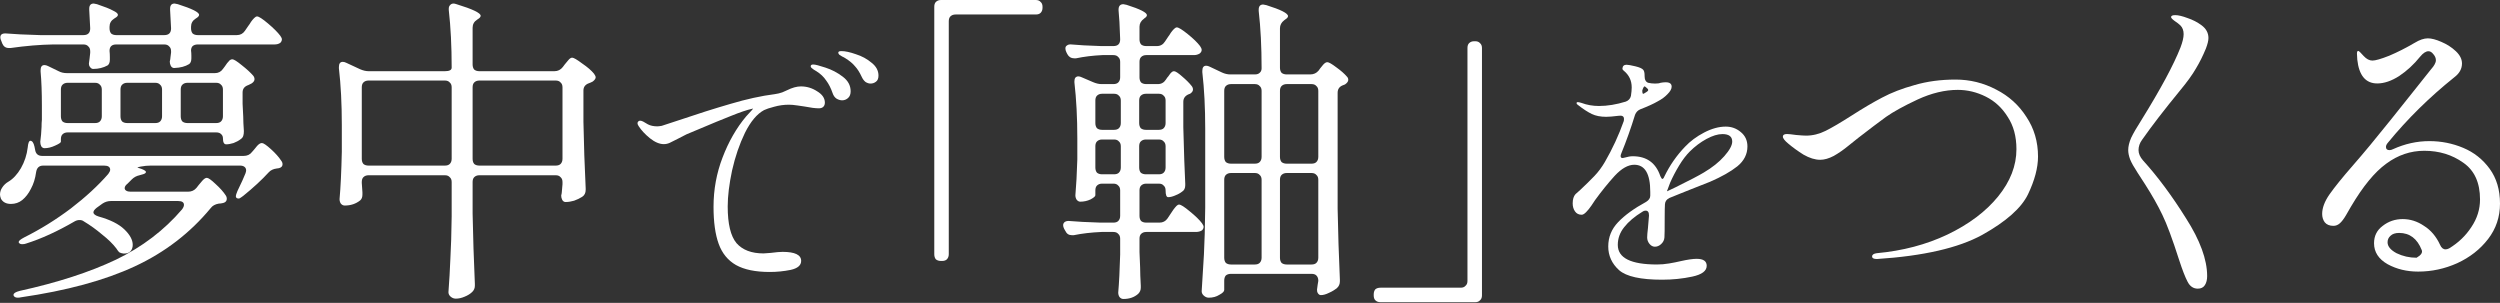
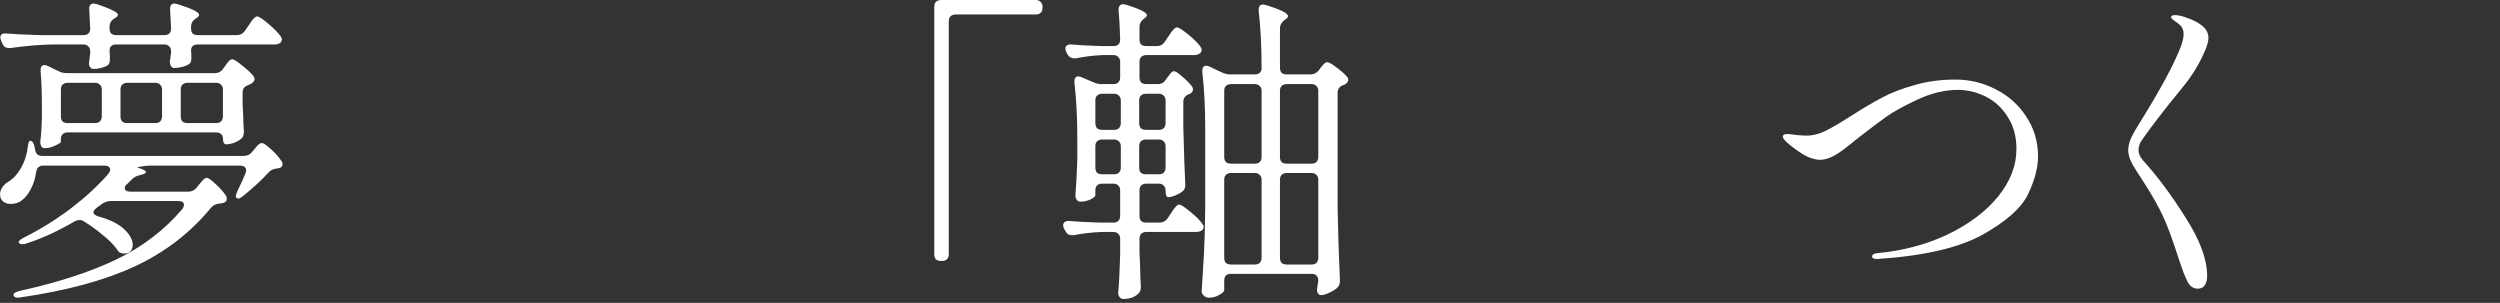
<svg xmlns="http://www.w3.org/2000/svg" width="1164" height="141" viewBox="0 0 1164 141" fill="none">
  <rect x="0" y="0" width="1164" height="141" fill="#333333" stroke="none" />
-   <path d="M1131.15 65.702C1136.65 65.702 1141.9 66.752 1146.9 68.852C1151.9 70.952 1156 74.202 1159.2 78.602C1162.4 83.002 1164 88.402 1164 94.802C1164 101.002 1162.15 106.502 1158.45 111.302C1154.75 116.102 1149.95 119.852 1144.05 122.552C1138.25 125.152 1132.2 126.452 1125.9 126.452C1120.6 126.452 1115.85 125.302 1111.65 123.002C1107.45 120.602 1105.35 117.352 1105.35 113.252C1105.35 109.852 1106.7 107.152 1109.4 105.152C1112.1 103.052 1115.2 102.002 1118.7 102.002C1122.2 102.002 1125.5 103.052 1128.6 105.152C1131.8 107.152 1134.3 110.102 1136.1 114.002C1136.7 115.402 1137.55 116.102 1138.65 116.102C1139.15 116.102 1139.7 115.952 1140.3 115.652C1144.6 113.052 1148.05 109.752 1150.65 105.752C1153.35 101.752 1154.7 97.452 1154.7 92.852C1154.7 85.052 1152.1 79.352 1146.9 75.752C1141.7 72.052 1135.65 70.202 1128.75 70.202C1122.35 70.202 1116.45 72.202 1111.05 76.202C1105.65 80.102 1100.15 86.802 1094.55 96.302C1094.05 97.102 1093.3 98.402 1092.3 100.202C1091.3 101.902 1090.35 103.152 1089.45 103.952C1088.55 104.752 1087.55 105.152 1086.45 105.152C1084.65 105.152 1083.3 104.602 1082.4 103.502C1081.6 102.402 1081.2 101.102 1081.2 99.602C1081.2 96.802 1082.35 93.752 1084.65 90.452C1087.05 87.052 1090.65 82.602 1095.45 77.102C1100.35 71.502 1106.2 64.452 1113 55.952C1119.8 47.452 1123.95 42.252 1125.45 40.352L1130.1 34.502C1130.6 33.902 1131.2 33.152 1131.9 32.252C1132.7 31.352 1133.25 30.602 1133.55 30.002C1133.95 29.302 1134.15 28.652 1134.15 28.052C1134.15 27.052 1133.75 26.102 1132.95 25.202C1132.25 24.302 1131.5 23.852 1130.7 23.852C1129.5 23.852 1128.2 24.702 1126.8 26.402C1123.9 30.002 1120.65 33.002 1117.05 35.402C1113.45 37.702 1110.05 38.852 1106.85 38.852C1101.45 38.852 1098.35 35.152 1097.55 27.752L1097.4 24.902C1097.4 24.102 1097.6 23.702 1098 23.702C1098.3 23.702 1099.15 24.502 1100.55 26.102C1101.85 27.502 1103.2 28.202 1104.6 28.202C1106 28.202 1108.6 27.452 1112.4 25.952C1116.2 24.352 1120.15 22.352 1124.25 19.952C1126.55 18.552 1128.6 17.852 1130.4 17.852C1132.1 17.852 1134.2 18.402 1136.7 19.502C1139.3 20.602 1141.55 22.052 1143.45 23.852C1145.35 25.652 1146.3 27.552 1146.3 29.552C1146.3 32.052 1145.1 34.202 1142.7 36.002C1131.1 45.302 1120.8 55.452 1111.8 66.452C1111.2 67.152 1110.9 67.802 1110.9 68.402C1110.9 69.402 1111.45 69.902 1112.55 69.902C1113.05 69.902 1113.6 69.752 1114.2 69.452C1119.7 66.952 1125.35 65.702 1131.15 65.702ZM1125.15 120.002C1127.25 118.802 1128.05 117.602 1127.55 116.402C1125.45 111.102 1121.95 108.452 1117.05 108.452C1115.25 108.452 1113.9 108.902 1113 109.802C1112.1 110.602 1111.65 111.602 1111.65 112.802C1111.65 114.702 1113.05 116.402 1115.85 117.902C1118.75 119.302 1121.85 120.002 1125.15 120.002Z" fill="white" />
  <path d="M1023.3 134.397C1021.2 134.397 1019.6 133.297 1018.5 131.097C1017.4 128.997 1016.1 125.647 1014.6 121.047C1011.5 111.347 1008.9 104.347 1006.8 100.047C1004.7 95.647 1001.95 90.797 998.548 85.497C998.048 84.697 996.948 82.997 995.248 80.397C993.548 77.797 992.398 75.747 991.798 74.247C991.198 72.647 990.898 71.197 990.898 69.897C990.898 68.197 991.348 66.297 992.248 64.197C993.248 62.097 994.898 59.247 997.198 55.647C1006 41.447 1012 30.297 1015.2 22.197C1016.2 19.597 1016.7 17.497 1016.7 15.897C1016.7 14.197 1016.2 12.847 1015.2 11.847C1014.6 11.247 1013.7 10.547 1012.5 9.747C1011.4 8.947 1010.85 8.347 1010.85 7.947C1010.85 7.347 1011.5 7.047 1012.8 7.047C1014.2 7.047 1016.1 7.497 1018.5 8.397C1020.9 9.197 1023.05 10.297 1024.95 11.697C1027.15 13.297 1028.25 15.297 1028.25 17.697C1028.25 18.897 1027.85 20.547 1027.05 22.647C1025.65 26.047 1024.1 29.147 1022.4 31.947C1020.8 34.747 1018.3 38.197 1014.9 42.297C1007.6 51.197 1001.75 58.797 997.348 65.097C996.248 66.597 995.698 68.197 995.698 69.897C995.698 71.497 996.398 73.097 997.798 74.697C1004.6 82.197 1011.25 91.147 1017.75 101.547C1024.35 111.847 1027.65 120.847 1027.65 128.547C1027.65 130.247 1027.3 131.647 1026.6 132.747C1025.9 133.847 1024.8 134.397 1023.3 134.397Z" fill="white" />
  <path d="M873.902 120.597C872.402 120.597 871.652 120.197 871.652 119.397C871.652 118.597 872.352 118.097 873.752 117.897C885.852 116.797 896.852 113.897 906.752 109.197C916.752 104.397 924.602 98.497 930.302 91.497C936.002 84.497 938.852 77.147 938.852 69.447C938.852 63.547 937.502 58.547 934.802 54.447C932.202 50.247 928.802 47.097 924.602 44.997C920.402 42.897 916.052 41.847 911.552 41.847C905.552 41.847 899.302 43.347 892.802 46.347C886.402 49.347 881.502 52.047 878.102 54.447C874.802 56.847 870.502 60.097 865.202 64.197C864.502 64.697 863.002 65.897 860.702 67.797C858.402 69.697 856.102 71.297 853.802 72.597C851.502 73.797 849.402 74.397 847.502 74.397C845.102 74.397 842.502 73.597 839.702 71.997C837.002 70.297 834.652 68.597 832.652 66.897C830.952 65.497 830.102 64.397 830.102 63.597C830.102 62.797 830.752 62.397 832.052 62.397C832.752 62.397 834.152 62.547 836.252 62.847C838.452 63.047 840.002 63.147 840.902 63.147C844.002 63.147 847.052 62.397 850.052 60.897C853.052 59.397 857.052 57.047 862.052 53.847C867.352 50.447 872.102 47.647 876.302 45.447C880.602 43.147 885.652 41.197 891.452 39.597C897.252 37.897 903.602 37.047 910.502 37.047C917.202 37.047 923.502 38.597 929.402 41.697C935.302 44.697 940.002 48.947 943.502 54.447C947.102 59.847 948.902 65.997 948.902 72.897C948.902 78.097 947.352 83.947 944.252 90.447C941.152 96.847 934.052 103.147 922.952 109.347C911.852 115.447 895.502 119.197 873.902 120.597Z" fill="white" />
-   <path d="M803.522 58.948C806.162 58.948 808.482 59.788 810.482 61.468C812.562 63.148 813.602 65.388 813.602 68.188C813.602 71.788 812.042 74.868 808.922 77.428C805.802 79.908 801.562 82.308 796.202 84.628L787.082 88.228C785.562 88.868 783.962 89.508 782.282 90.148C780.682 90.788 779.002 91.468 777.242 92.188C775.962 92.828 775.282 93.788 775.202 95.068C775.122 96.348 775.082 98.308 775.082 100.948C775.082 106.628 775.042 109.828 774.962 110.548C774.882 111.748 774.362 112.788 773.402 113.668C772.522 114.468 771.562 114.868 770.522 114.868C769.562 114.868 768.722 114.428 768.002 113.548C767.282 112.668 766.922 111.668 766.922 110.548C766.922 109.668 767.042 108.228 767.282 106.228L767.762 100.468V100.228C767.762 98.788 767.242 98.069 766.202 98.069C765.642 98.069 765.162 98.228 764.762 98.548C761.082 100.788 758.242 103.188 756.242 105.748C754.242 108.228 753.242 110.988 753.242 114.028C753.242 120.108 759.322 123.148 771.482 123.148C773.322 123.148 775.202 122.988 777.122 122.668C779.042 122.348 780.842 121.988 782.522 121.588C785.722 120.868 788.202 120.508 789.962 120.508C793.082 120.508 794.642 121.588 794.642 123.748C794.642 126.148 792.402 127.828 787.922 128.788C783.442 129.748 778.762 130.228 773.882 130.228C763.882 130.228 757.202 128.748 753.842 125.788C750.482 122.748 748.802 119.068 748.802 114.748C748.802 110.428 750.322 106.668 753.362 103.468C756.482 100.188 760.842 97.028 766.442 93.988C767.722 93.188 768.362 92.228 768.362 91.108V89.308C768.362 80.908 765.882 76.708 760.922 76.708C758.042 76.708 755.002 78.428 751.802 81.868C748.682 85.308 745.642 89.068 742.682 93.148C742.442 93.468 741.882 94.308 741.002 95.668C740.122 96.948 739.282 97.988 738.482 98.788C737.682 99.588 737.002 99.988 736.442 99.988C735.082 99.988 734.042 99.469 733.322 98.428C732.602 97.388 732.242 96.148 732.242 94.709C732.242 92.788 732.682 91.348 733.562 90.388L735.722 88.468C738.282 86.068 740.482 83.908 742.322 81.988C744.162 80.068 745.802 77.868 747.242 75.388C750.762 69.308 753.682 62.988 756.002 56.428C756.082 56.188 756.122 55.828 756.122 55.348C756.122 54.148 755.282 53.668 753.602 53.908C751.042 54.228 749.122 54.388 747.842 54.388C745.202 54.388 742.962 53.948 741.122 53.068C739.282 52.188 737.082 50.748 734.522 48.748C734.202 48.508 734.042 48.268 734.042 48.028C734.042 47.708 734.242 47.548 734.642 47.548C734.962 47.548 735.522 47.668 736.322 47.908C738.882 48.868 741.602 49.348 744.482 49.348C748.402 49.348 752.562 48.668 756.962 47.308C758.242 46.828 759.042 45.948 759.362 44.668C759.602 43.068 759.722 41.748 759.722 40.708C759.722 37.508 758.482 34.908 756.002 32.908C755.602 32.588 755.402 32.268 755.402 31.948C755.482 30.748 756.122 30.148 757.322 30.148C758.042 30.148 759.402 30.388 761.402 30.868C763.402 31.348 764.642 31.908 765.122 32.548C765.522 33.028 765.722 33.908 765.722 35.188V35.428C765.722 37.108 766.282 38.148 767.402 38.548C768.442 38.788 769.522 38.908 770.642 38.908C771.762 38.908 772.602 38.788 773.162 38.548C773.962 38.388 774.762 38.308 775.562 38.308C777.402 38.308 778.322 38.988 778.322 40.348C778.322 41.388 777.682 42.548 776.402 43.828C775.202 45.108 773.682 46.228 771.842 47.188C769.922 48.308 767.202 49.548 763.682 50.908C762.562 51.388 761.762 52.228 761.282 53.428C759.362 59.668 757.242 65.628 754.922 71.308C754.682 71.868 754.562 72.308 754.562 72.628C754.562 73.268 754.882 73.588 755.522 73.588L756.602 73.348C757.962 72.948 759.162 72.748 760.202 72.748C766.682 72.748 770.962 75.828 773.042 81.988C773.442 82.868 773.762 83.308 774.002 83.308C774.322 83.308 774.642 82.908 774.962 82.108C777.442 76.988 780.642 72.388 784.562 68.308C786.962 65.748 789.922 63.548 793.442 61.708C796.962 59.868 800.322 58.948 803.522 58.948ZM765.722 40.228C765.402 40.228 765.042 40.868 764.642 42.148C764.642 43.428 764.882 43.908 765.362 43.588L766.562 42.868C767.122 42.548 767.402 42.228 767.402 41.908C767.402 41.588 767.082 41.188 766.442 40.708L765.842 40.228H765.722ZM793.322 80.308C797.242 77.988 800.402 75.468 802.802 72.748C805.282 69.948 806.522 67.668 806.522 65.908C806.522 63.588 805.002 62.428 801.962 62.428C799.802 62.428 797.322 63.188 794.522 64.708C791.722 66.228 789.122 68.188 786.722 70.588C785.042 72.268 783.402 74.428 781.802 77.068C780.202 79.708 778.802 82.388 777.602 85.108L776.162 88.948V89.068L777.722 88.348L780.242 87.148C786.722 83.948 791.082 81.668 793.322 80.308Z" fill="white" />
-   <path d="M683.252 22.353C683.252 21.353 683.502 20.603 684.002 20.103C684.602 19.503 685.402 19.203 686.402 19.203H686.852C687.852 19.203 688.602 19.503 689.102 20.103C689.702 20.603 690.002 21.353 690.002 22.353V137.553C690.002 138.553 689.702 139.303 689.102 139.803C688.602 140.403 687.852 140.703 686.852 140.703H642.752C641.752 140.703 640.952 140.403 640.352 139.803C639.852 139.303 639.602 138.553 639.602 137.553V137.103C639.602 136.103 639.852 135.303 640.352 134.703C640.952 134.203 641.752 133.953 642.752 133.953H680.102C681.102 133.953 681.852 133.653 682.352 133.053C682.952 132.553 683.252 131.803 683.252 130.803V22.353Z" fill="white" />
  <path d="M539.1 39.153C540.7 39.153 541.95 38.453 542.85 37.053L543.45 36.153C543.75 35.853 544.1 35.403 544.5 34.803C544.9 34.203 545.25 33.803 545.55 33.603C545.85 33.303 546.2 33.153 546.6 33.153C547.3 33.153 548.55 33.953 550.35 35.553C552.25 37.153 553.75 38.653 554.85 40.053C555.25 40.553 555.45 41.103 555.45 41.703C555.45 42.403 555 43.053 554.1 43.653L553.65 43.803C551.85 44.503 550.95 45.703 550.95 47.403V59.253C551.25 70.953 551.55 79.703 551.85 85.503V86.253C551.85 87.653 551.35 88.653 550.35 89.253C549.45 89.953 548.35 90.553 547.05 91.053C545.85 91.553 544.8 91.803 543.9 91.803C543.1 91.803 542.7 90.753 542.7 88.653C542.7 87.653 542.4 86.903 541.8 86.403C541.3 85.803 540.55 85.503 539.55 85.503H533.7C532.7 85.503 531.9 85.803 531.3 86.403C530.8 86.903 530.55 87.653 530.55 88.653V100.503C530.55 101.503 530.8 102.303 531.3 102.903C531.9 103.403 532.7 103.653 533.7 103.653H539.85C541.45 103.653 542.7 103.003 543.6 101.703L545.1 99.453C545.4 99.053 545.8 98.453 546.3 97.653C546.9 96.853 547.4 96.253 547.8 95.853C548.2 95.453 548.6 95.253 549 95.253C549.8 95.253 551.45 96.303 553.95 98.403C556.55 100.503 558.45 102.353 559.65 103.953C560.15 104.653 560.4 105.203 560.4 105.603C560.4 106.203 560.15 106.753 559.65 107.253C558.85 107.753 557.9 108.003 556.8 108.003H533.7C532.7 108.003 531.9 108.303 531.3 108.903C530.8 109.403 530.55 110.153 530.55 111.153V117.303L530.85 124.653C530.85 126.653 530.95 129.453 531.15 133.053V133.953C531.15 135.053 530.75 136.003 529.95 136.803C528.15 138.403 525.85 139.203 523.05 139.203C522.35 139.203 521.75 138.903 521.25 138.303C520.85 137.703 520.65 137.003 520.65 136.203C521.05 131.603 521.35 125.703 521.55 118.503V111.153C521.55 110.153 521.25 109.403 520.65 108.903C520.15 108.303 519.4 108.003 518.4 108.003H512.85C508.15 108.203 503.85 108.703 499.95 109.503H499.05C497.65 109.503 496.65 108.853 496.05 107.553L495.45 106.503C495.15 105.903 495 105.353 495 104.853C495 104.253 495.25 103.753 495.75 103.353C496.35 102.953 497.1 102.803 498 102.903C501.2 103.203 506 103.453 512.4 103.653H518.4C519.4 103.653 520.15 103.403 520.65 102.903C521.25 102.303 521.55 101.503 521.55 100.503V88.653C521.55 87.653 521.25 86.903 520.65 86.403C520.15 85.803 519.4 85.503 518.4 85.503H513.15C512.15 85.503 511.35 85.803 510.75 86.403C510.25 86.903 510 87.653 510 88.653V90.903C510 91.403 509.25 92.053 507.75 92.853C506.25 93.553 504.65 93.903 502.95 93.903C502.35 93.903 501.8 93.603 501.3 93.003C500.9 92.403 500.7 91.703 500.7 90.903C501.1 86.403 501.4 80.853 501.6 74.253V64.353C501.6 54.853 501.15 46.203 500.25 38.403V37.803C500.25 37.103 500.4 36.553 500.7 36.153C501.1 35.753 501.55 35.553 502.05 35.553C502.55 35.553 503.1 35.703 503.7 36.003L508.95 38.253C510.35 38.853 511.65 39.153 512.85 39.153H518.4C519.4 39.153 520.15 38.903 520.65 38.403C521.25 37.803 521.55 37.003 521.55 36.003V28.803C521.55 27.803 521.25 27.053 520.65 26.553C520.15 25.953 519.4 25.653 518.4 25.653H513.3C508.9 25.853 504.8 26.353 501 27.153H500.1C498.7 27.153 497.65 26.503 496.95 25.203L496.5 24.303C496.2 23.703 496.05 23.103 496.05 22.503C496.05 21.903 496.3 21.453 496.8 21.153C497.3 20.753 498 20.603 498.9 20.703C501.9 21.003 506.5 21.253 512.7 21.453H518.4C520.5 21.453 521.55 20.403 521.55 18.303C521.35 12.003 521.1 7.503 520.8 4.803V4.503C520.8 2.803 521.55 1.953 523.05 1.953C523.25 1.953 523.75 2.053 524.55 2.253C530.85 4.253 534 5.853 534 7.053C534 7.553 533.6 8.053 532.8 8.553L532.65 8.703C531.25 9.703 530.55 10.953 530.55 12.453V18.303C530.55 19.303 530.8 20.103 531.3 20.703C531.9 21.203 532.7 21.453 533.7 21.453H538.65C540.25 21.453 541.5 20.753 542.4 19.353L543.9 17.103C544.3 16.603 544.7 16.003 545.1 15.303C545.6 14.603 546.1 14.003 546.6 13.503C547.1 13.003 547.55 12.753 547.95 12.753C548.75 12.753 550.45 13.803 553.05 15.903C555.65 18.003 557.55 19.853 558.75 21.453C559.25 22.153 559.5 22.753 559.5 23.253C559.5 23.853 559.2 24.403 558.6 24.903C557.8 25.403 556.9 25.653 555.9 25.653H533.7C532.7 25.653 531.9 25.953 531.3 26.553C530.8 27.053 530.55 27.803 530.55 28.803V36.003C530.55 37.003 530.8 37.803 531.3 38.403C531.9 38.903 532.7 39.153 533.7 39.153H539.1ZM610.05 34.653C611.65 34.653 612.95 34.053 613.95 32.853L614.7 31.803C615 31.503 615.45 30.953 616.05 30.153C616.75 29.353 617.4 28.953 618 28.953C618.7 28.953 620.1 29.753 622.2 31.353C624.3 32.853 625.95 34.303 627.15 35.703C627.55 36.103 627.75 36.603 627.75 37.203C627.75 37.903 627.25 38.603 626.25 39.303L625.5 39.603C623.7 40.203 622.8 41.403 622.8 43.203V97.203C623 108.103 623.35 119.103 623.85 130.203V130.953C623.85 132.253 623.4 133.303 622.5 134.103C621.4 135.003 620.15 135.753 618.75 136.353C617.35 137.053 616.1 137.403 615 137.403C614.4 137.403 613.9 137.053 613.5 136.353C613.3 136.053 613.2 135.553 613.2 134.853C613.2 134.553 613.3 133.803 613.5 132.603L613.8 130.803V130.653C613.8 129.653 613.5 128.853 612.9 128.253C612.4 127.753 611.65 127.503 610.65 127.503H573.15C572.15 127.503 571.35 127.753 570.75 128.253C570.25 128.853 570 129.653 570 130.653V135.003C570 135.703 569.25 136.453 567.75 137.253C566.35 138.153 564.7 138.603 562.8 138.603C562 138.603 561.25 138.303 560.55 137.703C559.85 137.103 559.5 136.403 559.5 135.603C559.9 129.703 560.25 124.003 560.55 118.503C560.85 112.903 561.05 105.603 561.15 96.603V59.853C561.15 50.153 560.7 41.403 559.8 33.603V33.003C559.8 31.403 560.4 30.603 561.6 30.603C562.1 30.603 562.65 30.753 563.25 31.053L568.95 33.753C570.25 34.353 571.55 34.653 572.85 34.653H584.25C585.25 34.653 586 34.403 586.5 33.903C587.1 33.403 587.4 32.703 587.4 31.803C587.4 21.803 586.95 12.903 586.05 5.103V4.503C586.05 2.903 586.75 2.103 588.15 2.103C588.35 2.103 588.85 2.203 589.65 2.403C596.35 4.503 599.7 6.203 599.7 7.503C599.7 8.003 599.3 8.503 598.5 9.003L597.9 9.453C596.6 10.453 595.95 11.703 595.95 13.203V31.503C595.95 32.503 596.2 33.303 596.7 33.903C597.3 34.403 598.1 34.653 599.1 34.653H610.05ZM584.25 76.203C585.25 76.203 586 75.953 586.5 75.453C587.1 74.853 587.4 74.053 587.4 73.053V42.303C587.4 41.303 587.1 40.553 586.5 40.053C586 39.453 585.25 39.153 584.25 39.153H573.15C572.15 39.153 571.35 39.453 570.75 40.053C570.25 40.553 570 41.303 570 42.303V73.053C570 74.053 570.25 74.853 570.75 75.453C571.35 75.953 572.15 76.203 573.15 76.203H584.25ZM610.65 76.203C611.65 76.203 612.4 75.953 612.9 75.453C613.5 74.853 613.8 74.053 613.8 73.053V42.303C613.8 41.303 613.5 40.553 612.9 40.053C612.4 39.453 611.65 39.153 610.65 39.153H599.1C598.1 39.153 597.3 39.453 596.7 40.053C596.2 40.553 595.95 41.303 595.95 42.303V73.053C595.95 74.053 596.2 74.853 596.7 75.453C597.3 75.953 598.1 76.203 599.1 76.203H610.65ZM518.7 60.453C519.7 60.453 520.45 60.203 520.95 59.703C521.55 59.103 521.85 58.303 521.85 57.303V46.803C521.85 45.803 521.55 45.053 520.95 44.553C520.45 43.953 519.7 43.653 518.7 43.653H513.15C512.15 43.653 511.35 43.953 510.75 44.553C510.25 45.053 510 45.803 510 46.803V57.303C510 58.303 510.25 59.103 510.75 59.703C511.35 60.203 512.15 60.453 513.15 60.453H518.7ZM539.55 60.453C540.55 60.453 541.3 60.203 541.8 59.703C542.4 59.103 542.7 58.303 542.7 57.303V46.803C542.7 45.803 542.4 45.053 541.8 44.553C541.3 43.953 540.55 43.653 539.55 43.653H533.55C532.55 43.653 531.75 43.953 531.15 44.553C530.65 45.053 530.4 45.803 530.4 46.803V57.303C530.4 58.303 530.65 59.103 531.15 59.703C531.75 60.203 532.55 60.453 533.55 60.453H539.55ZM521.85 68.103C521.85 67.103 521.55 66.353 520.95 65.853C520.45 65.253 519.7 64.953 518.7 64.953H513.15C512.15 64.953 511.35 65.253 510.75 65.853C510.25 66.353 510 67.103 510 68.103V78.003C510 79.003 510.25 79.803 510.75 80.403C511.35 80.903 512.15 81.153 513.15 81.153H518.7C519.7 81.153 520.45 80.903 520.95 80.403C521.55 79.803 521.85 79.003 521.85 78.003V68.103ZM533.55 64.953C532.55 64.953 531.75 65.253 531.15 65.853C530.65 66.353 530.4 67.103 530.4 68.103V78.003C530.4 79.003 530.65 79.803 531.15 80.403C531.75 80.903 532.55 81.153 533.55 81.153H539.55C540.55 81.153 541.3 80.903 541.8 80.403C542.4 79.803 542.7 79.003 542.7 78.003V68.103C542.7 67.103 542.4 66.353 541.8 65.853C541.3 65.253 540.55 64.953 539.55 64.953H533.55ZM587.4 83.703C587.4 82.703 587.1 81.953 586.5 81.453C586 80.853 585.25 80.553 584.25 80.553H573.15C572.15 80.553 571.35 80.853 570.75 81.453C570.25 81.953 570 82.703 570 83.703V120.003C570 121.003 570.25 121.803 570.75 122.403C571.35 122.903 572.15 123.153 573.15 123.153H584.25C585.25 123.153 586 122.903 586.5 122.403C587.1 121.803 587.4 121.003 587.4 120.003V83.703ZM599.1 80.553C598.1 80.553 597.3 80.853 596.7 81.453C596.2 81.953 595.95 82.703 595.95 83.703V120.003C595.95 121.003 596.2 121.803 596.7 122.403C597.3 122.903 598.1 123.153 599.1 123.153H610.65C611.65 123.153 612.4 122.903 612.9 122.403C613.5 121.803 613.8 121.003 613.8 120.003V83.703C613.8 82.703 613.5 81.953 612.9 81.453C612.4 80.853 611.65 80.553 610.65 80.553H599.1Z" fill="white" />
  <path d="M441.75 118.35C441.75 119.35 441.45 120.15 440.85 120.75C440.35 121.25 439.6 121.5 438.6 121.5H438.15C437.15 121.5 436.35 121.25 435.75 120.75C435.25 120.15 435 119.35 435 118.35V3.15C435 2.15 435.25 1.4 435.75 0.9C436.35 0.3 437.15 0 438.15 0H482.25C483.25 0 484 0.3 484.5 0.9C485.1 1.4 485.4 2.15 485.4 3.15V3.6C485.4 4.6 485.1 5.4 484.5 6C484 6.5 483.25 6.75 482.25 6.75H444.9C443.9 6.75 443.1 7.05 442.5 7.65C442 8.15 441.75 8.9 441.75 9.9V118.35Z" fill="white" />
-   <path d="M372.9 40.229C375.62 40.229 378.14 40.989 380.46 42.509C382.86 43.949 384.06 45.709 384.06 47.789C384.06 48.669 383.78 49.349 383.22 49.829C382.74 50.229 382.1 50.429 381.3 50.429C379.62 50.429 377.38 50.149 374.58 49.589C374.02 49.509 372.94 49.349 371.34 49.109C369.74 48.869 368.42 48.749 367.38 48.749C364.98 48.749 362.66 49.069 360.42 49.709C358.26 50.269 356.7 50.789 355.74 51.269C352.46 53.029 349.5 56.549 346.86 61.829C344.3 67.109 342.3 72.949 340.86 79.349C339.5 85.749 338.82 91.349 338.82 96.149C338.82 104.229 340.18 109.909 342.9 113.189C345.7 116.389 349.9 117.989 355.5 117.989L358.86 117.749C361.26 117.429 363.1 117.269 364.38 117.269C370.14 117.269 373.02 118.669 373.02 121.469C373.02 123.549 371.38 124.949 368.1 125.669C364.9 126.309 361.66 126.629 358.38 126.629C351.74 126.629 346.5 125.549 342.66 123.389C338.9 121.229 336.22 117.949 334.62 113.549C333.02 109.149 332.22 103.389 332.22 96.269C332.22 88.269 333.62 80.629 336.42 73.349C339.22 65.989 342.86 59.629 347.34 54.269C349.82 51.629 350.9 50.389 350.58 50.549L350.1 50.669C347.86 51.149 344.66 52.229 340.5 53.909C336.42 55.509 331.18 57.669 324.78 60.389L319.62 62.549C318.98 62.869 317.58 63.589 315.42 64.709C313.9 65.509 312.7 66.109 311.82 66.509C310.94 66.909 310.02 67.109 309.06 67.109C307.06 67.109 304.9 66.189 302.58 64.349C300.34 62.509 298.62 60.669 297.42 58.829C297.02 58.269 296.82 57.789 296.82 57.389C296.82 57.069 296.94 56.789 297.18 56.549C297.42 56.309 297.7 56.189 298.02 56.189C298.5 56.189 299.02 56.349 299.58 56.669C299.74 56.749 300.42 57.149 301.62 57.869C302.82 58.509 304.3 58.829 306.06 58.829C306.46 58.829 307.14 58.749 308.1 58.589C308.34 58.509 310.78 57.709 315.42 56.189C324.38 53.149 332.58 50.549 340.02 48.389C347.54 46.149 354.46 44.629 360.78 43.829C361.98 43.669 363.14 43.389 364.26 42.989C365.38 42.509 366.1 42.189 366.42 42.029C368.82 40.829 370.98 40.229 372.9 40.229ZM405.3 38.909C404.58 38.909 403.82 38.669 403.02 38.189C402.3 37.629 401.7 36.829 401.22 35.789C400.26 33.709 399.22 32.069 398.1 30.869C397.06 29.589 395.58 28.349 393.66 27.149C393.18 26.829 392.66 26.549 392.1 26.309C391.62 25.989 391.18 25.709 390.78 25.469C390.46 25.149 390.3 24.829 390.3 24.509C390.3 24.029 390.78 23.789 391.74 23.789C393.5 23.789 395.74 24.269 398.46 25.229C401.26 26.109 403.7 27.429 405.78 29.189C407.94 30.869 409.02 32.869 409.02 35.189C409.02 36.549 408.62 37.509 407.82 38.069C407.1 38.629 406.26 38.909 405.3 38.909ZM392.1 46.709C391.3 46.709 390.46 46.469 389.58 45.989C388.7 45.429 388.06 44.549 387.66 43.349C386.86 41.029 385.86 39.069 384.66 37.469C383.54 35.789 382.02 34.349 380.1 33.149C379.86 32.989 379.46 32.749 378.9 32.429C378.42 32.109 378.06 31.829 377.82 31.589C377.58 31.349 377.46 31.109 377.46 30.869C377.46 30.309 377.86 30.029 378.66 30.029C379.54 30.029 381.42 30.509 384.3 31.469C387.26 32.429 389.94 33.829 392.34 35.669C394.82 37.509 396.06 39.789 396.06 42.509C396.06 43.869 395.66 44.909 394.86 45.629C394.06 46.349 393.14 46.709 392.1 46.709Z" fill="white" />
-   <path d="M258.147 33.148C259.747 33.148 261.047 32.498 262.047 31.198L262.947 29.998C263.247 29.598 263.747 28.998 264.447 28.198C265.147 27.298 265.797 26.848 266.397 26.848C267.097 26.848 268.647 27.748 271.047 29.548C273.547 31.248 275.397 32.848 276.597 34.348C277.097 35.048 277.347 35.598 277.347 35.998C277.347 36.598 276.897 37.248 275.997 37.948C275.697 38.148 275.397 38.298 275.097 38.398C274.797 38.498 274.547 38.598 274.347 38.698C272.547 39.298 271.647 40.448 271.647 42.148V56.698C271.847 67.298 272.197 77.648 272.697 87.748V88.348C272.697 89.848 272.147 90.948 271.047 91.648C269.947 92.348 268.697 92.948 267.297 93.448C265.897 93.848 264.647 94.048 263.547 94.048H263.097C262.497 93.948 262.047 93.598 261.747 92.998C261.447 92.398 261.297 91.748 261.297 91.048C261.497 90.249 261.597 89.648 261.597 89.248C261.597 88.948 261.697 87.798 261.897 85.798V84.748C261.897 83.748 261.597 82.998 260.997 82.498C260.497 81.898 259.747 81.598 258.747 81.598H223.197C222.197 81.598 221.397 81.898 220.797 82.498C220.297 82.998 220.047 83.748 220.047 84.748V99.448C220.247 110.048 220.597 120.948 221.097 132.148V133.048C221.097 134.148 220.697 135.098 219.897 135.898C218.997 136.798 217.797 137.548 216.297 138.148C214.897 138.748 213.547 139.048 212.247 139.048C211.347 139.048 210.547 138.748 209.847 138.148C209.147 137.548 208.797 136.848 208.797 136.048C209.197 130.748 209.497 125.548 209.697 120.448C209.997 115.248 210.197 108.698 210.297 100.798V84.748C210.297 83.748 209.997 82.998 209.397 82.498C208.897 81.898 208.147 81.598 207.147 81.598H171.597C170.597 81.598 169.797 81.898 169.197 82.498C168.697 82.998 168.447 83.748 168.447 84.748V85.198L168.747 89.548V90.598C168.747 91.798 168.397 92.698 167.697 93.298C165.697 94.898 163.297 95.698 160.497 95.698C159.797 95.698 159.197 95.398 158.697 94.798C158.297 94.198 158.097 93.498 158.097 92.698C158.597 87.198 158.947 79.848 159.147 70.648V58.048C159.147 48.348 158.697 39.598 157.797 31.798V31.198C157.797 29.598 158.397 28.798 159.597 28.798C160.097 28.798 160.647 28.948 161.247 29.248L167.697 32.248C169.097 32.848 170.397 33.148 171.597 33.148H207.147C209.247 33.148 210.297 32.598 210.297 31.498C210.297 21.498 209.847 12.548 208.947 4.648V4.048C208.947 3.348 209.147 2.798 209.547 2.398C209.947 1.898 210.497 1.648 211.197 1.648C211.497 1.648 211.947 1.748 212.547 1.948C220.047 4.248 223.797 6.048 223.797 7.348C223.797 7.848 223.397 8.348 222.597 8.848L222.147 9.148C220.747 10.048 220.047 11.298 220.047 12.898V29.998C220.047 30.998 220.297 31.798 220.797 32.398C221.397 32.898 222.197 33.148 223.197 33.148H258.147ZM171.597 37.498C170.597 37.498 169.797 37.798 169.197 38.398C168.697 38.898 168.447 39.648 168.447 40.648V73.948C168.447 74.948 168.697 75.749 169.197 76.348C169.797 76.848 170.597 77.098 171.597 77.098H207.147C208.147 77.098 208.897 76.848 209.397 76.348C209.997 75.749 210.297 74.948 210.297 73.948V40.648C210.297 39.648 209.997 38.898 209.397 38.398C208.897 37.798 208.147 37.498 207.147 37.498H171.597ZM223.197 37.498C222.197 37.498 221.397 37.798 220.797 38.398C220.297 38.898 220.047 39.648 220.047 40.648V73.948C220.047 74.948 220.297 75.749 220.797 76.348C221.397 76.848 222.197 77.098 223.197 77.098H258.747C259.747 77.098 260.497 76.848 260.997 76.348C261.597 75.749 261.897 74.948 261.897 73.948V40.648C261.897 39.648 261.597 38.898 260.997 38.398C260.497 37.798 259.747 37.498 258.747 37.498H223.197Z" fill="white" />
  <path d="M110.25 16.348C111.85 16.348 113.1 15.698 114 14.398L115.65 11.998C116.05 11.498 116.45 10.898 116.85 10.198C117.35 9.498 117.85 8.898 118.35 8.398C118.85 7.898 119.3 7.648 119.7 7.648C120.5 7.648 122.2 8.748 124.8 10.948C127.4 13.148 129.3 15.048 130.5 16.648C131 17.348 131.25 17.898 131.25 18.298C131.25 18.898 131 19.448 130.5 19.948C129.8 20.448 128.9 20.698 127.8 20.698H92.1C91.1 20.698 90.3 20.948 89.7 21.448C89.2 21.948 88.95 22.648 88.95 23.548C89.05 24.248 89.1 25.048 89.1 25.948V27.148C89.1 28.448 88.75 29.348 88.05 29.848C86.25 30.948 84 31.548 81.3 31.648H80.85C80.25 31.548 79.8 31.198 79.5 30.598C79.2 29.998 79.05 29.348 79.05 28.648C79.25 27.848 79.35 27.248 79.35 26.848L79.65 24.448V23.848C79.65 22.848 79.35 22.098 78.75 21.598C78.25 20.998 77.5 20.698 76.5 20.698H54.15C52.05 20.698 51 21.698 51 23.698C51.1 24.598 51.15 25.548 51.15 26.548V27.748C51.15 29.048 50.8 29.948 50.1 30.448C48.1 31.548 45.85 32.098 43.35 32.098C42.75 32.098 42.2 31.698 41.7 30.898C41.5 30.598 41.4 30.148 41.4 29.548C41.4 29.248 41.5 28.498 41.7 27.298C41.7 27.098 41.8 26.198 42 24.598V23.848C42 22.848 41.7 22.098 41.1 21.598C40.6 20.998 39.85 20.698 38.85 20.698H24.75C18.65 20.798 12.05 21.348 4.95 22.348H4.05C2.65 22.348 1.65 21.648 1.05 20.248L0.6 19.048C0.3 18.448 0.15 17.898 0.15 17.398C0.15 15.998 1.15 15.398 3.15 15.598C6.55 15.898 11.75 16.148 18.75 16.348H38.85C40.95 16.348 42 15.298 42 13.198L41.55 4.648V4.048C41.55 2.448 42.25 1.648 43.65 1.648C43.85 1.648 44.35 1.748 45.15 1.948C48.75 3.148 51.25 4.148 52.65 4.948C54.15 5.648 54.9 6.298 54.9 6.898C54.9 7.398 54.45 7.898 53.55 8.398L53.1 8.698C51.7 9.598 51 10.848 51 12.448V13.198C51 14.198 51.25 14.998 51.75 15.598C52.35 16.098 53.15 16.348 54.15 16.348H76.5C78.6 16.348 79.65 15.298 79.65 13.198L79.2 4.648V4.048C79.2 2.448 79.9 1.648 81.3 1.648C81.5 1.648 82 1.748 82.8 1.948C89.4 4.048 92.7 5.698 92.7 6.898C92.7 7.398 92.3 7.898 91.5 8.398L91.05 8.698C89.65 9.598 88.95 10.848 88.95 12.448V13.198C88.95 14.198 89.2 14.998 89.7 15.598C90.3 16.098 91.1 16.348 92.1 16.348H110.25ZM100.05 34.048C101.65 34.048 102.9 33.398 103.8 32.098L104.7 30.898C105 30.498 105.35 29.998 105.75 29.398C106.25 28.798 106.65 28.348 106.95 28.048C107.35 27.748 107.75 27.598 108.15 27.598C108.85 27.598 110.3 28.498 112.5 30.298C114.8 32.098 116.6 33.748 117.9 35.248C118.3 35.748 118.5 36.298 118.5 36.898C118.5 37.598 118.05 38.248 117.15 38.848L115.65 39.598C113.85 40.198 112.95 41.348 112.95 43.048V48.298L113.25 54.298C113.25 55.998 113.35 58.248 113.55 61.048C113.55 61.948 113.45 62.698 113.25 63.298C113.05 63.898 112.65 64.398 112.05 64.798C111.15 65.498 110.05 66.098 108.75 66.598C107.45 66.998 106.3 67.198 105.3 67.198C104.3 67.198 103.8 66.248 103.8 64.348C103.8 63.548 103.5 62.898 102.9 62.398C102.4 61.898 101.65 61.648 100.65 61.648H31.5C30.5 61.648 29.7 61.948 29.1 62.548C28.6 63.048 28.35 63.798 28.35 64.798V65.998C28.35 66.398 27.45 66.998 25.65 67.798C23.95 68.598 22.3 68.998 20.7 68.998C20.1 68.998 19.6 68.698 19.2 68.098C18.9 67.499 18.75 66.798 18.75 65.998C19.05 63.798 19.25 61.498 19.35 59.098C19.35 57.798 19.4 56.698 19.5 55.798V49.198C19.5 42.998 19.3 37.698 18.9 33.298V32.698C18.9 31.098 19.5 30.298 20.7 30.298C21.2 30.298 21.75 30.448 22.35 30.748L27.3 33.148C28.4 33.748 29.7 34.048 31.2 34.048H100.05ZM47.4 41.698C47.4 40.698 47.1 39.948 46.5 39.448C46 38.848 45.25 38.548 44.25 38.548H31.5C30.5 38.548 29.7 38.848 29.1 39.448C28.6 39.948 28.35 40.698 28.35 41.698V54.148C28.35 55.148 28.6 55.948 29.1 56.548C29.7 57.048 30.5 57.298 31.5 57.298H44.25C45.25 57.298 46 57.048 46.5 56.548C47.1 55.948 47.4 55.148 47.4 54.148V41.698ZM72.3 57.298C73.3 57.298 74.05 57.048 74.55 56.548C75.15 55.948 75.45 55.148 75.45 54.148V41.698C75.45 40.698 75.15 39.948 74.55 39.448C74.05 38.848 73.3 38.548 72.3 38.548H59.25C58.25 38.548 57.45 38.848 56.85 39.448C56.35 39.948 56.1 40.698 56.1 41.698V54.148C56.1 55.148 56.35 55.948 56.85 56.548C57.45 57.048 58.25 57.298 59.25 57.298H72.3ZM87.3 38.548C86.3 38.548 85.5 38.848 84.9 39.448C84.4 39.948 84.15 40.698 84.15 41.698V54.148C84.15 55.148 84.4 55.948 84.9 56.548C85.5 57.048 86.3 57.298 87.3 57.298H100.65C101.65 57.298 102.4 57.048 102.9 56.548C103.5 55.948 103.8 55.148 103.8 54.148V41.698C103.8 40.698 103.5 39.948 102.9 39.448C102.4 38.848 101.65 38.548 100.65 38.548H87.3ZM87.6 89.248C89.2 89.248 90.5 88.648 91.5 87.448L92.55 86.098C92.85 85.698 93.4 85.048 94.2 84.148C95 83.248 95.7 82.798 96.3 82.798C97 82.798 98.35 83.748 100.35 85.648C102.45 87.548 104.05 89.348 105.15 91.048C105.45 91.448 105.6 91.948 105.6 92.548C105.6 93.548 105.05 94.198 103.95 94.498C103.15 94.698 102.45 94.798 101.85 94.798C100.15 95.098 98.9 95.798 98.1 96.898C88.5 108.498 76.7 117.548 62.7 124.048C48.7 130.548 31 135.348 9.6 138.448C9.3 138.548 8.85 138.598 8.25 138.598C7.25 138.598 6.6 138.248 6.3 137.548V137.248C6.3 136.548 7.25 135.948 9.15 135.448C26.85 131.548 41.8 126.698 54 120.898C66.2 114.998 76.45 107.198 84.75 97.498C85.35 96.698 85.65 95.998 85.65 95.398C85.65 94.198 84.75 93.598 82.95 93.598H51.6C50.2 93.598 48.9 93.998 47.7 94.798L45 96.748C44 97.548 43.5 98.249 43.5 98.848C43.5 99.648 44.3 100.298 45.9 100.798C51.3 102.298 55.3 104.298 57.9 106.798C60.5 109.298 61.8 111.698 61.8 113.998C61.8 115.198 61.45 116.198 60.75 116.998C60.05 117.698 59.1 118.048 57.9 118.048H57.45C56.65 117.948 56 117.748 55.5 117.448C55.1 117.048 54.65 116.448 54.15 115.648C52.55 113.548 50.35 111.398 47.55 109.198C44.85 106.898 42 104.848 39 103.048C38.5 102.648 37.85 102.448 37.05 102.448C36.25 102.448 35.5 102.648 34.8 103.048C26.7 107.748 19.15 111.198 12.15 113.398C11.65 113.598 11.05 113.698 10.35 113.698C9.65 113.698 9.15 113.498 8.85 113.098C8.75 112.998 8.7 112.848 8.7 112.648C8.7 112.148 9.55 111.448 11.25 110.548C18.85 106.748 26.1 102.248 33 97.048C39.9 91.748 45.7 86.398 50.4 80.998C51 80.198 51.3 79.548 51.3 79.048C51.3 77.749 50.35 77.098 48.45 77.098H20.1C18.2 77.098 17.1 78.148 16.8 80.248C16.4 83.148 15.6 85.698 14.4 87.898C13.3 90.098 11.95 91.848 10.35 93.148C8.85 94.348 7.1 94.948 5.1 94.948C2.9 94.948 1.35 94.148 0.45 92.548C0.15 91.748 0 91.098 0 90.598C0 89.398 0.35 88.298 1.05 87.298C1.75 86.198 2.7 85.298 3.9 84.598C6.1 83.298 8.05 81.198 9.75 78.298C11.45 75.298 12.5 72.098 12.9 68.698C13.1 66.598 13.5 65.548 14.1 65.548C15 65.548 15.65 66.448 16.05 68.248L16.35 69.748C16.65 71.648 17.75 72.598 19.65 72.598H113.4C115.1 72.598 116.4 71.998 117.3 70.798L118.35 69.598C118.55 69.299 119 68.748 119.7 67.948C120.5 67.048 121.25 66.598 121.95 66.598C122.65 66.598 124.05 67.548 126.15 69.448C128.25 71.348 129.85 73.148 130.95 74.848C131.35 75.348 131.55 75.898 131.55 76.498C131.55 77.398 131 77.999 129.9 78.298L128.85 78.448C127.25 78.648 126 79.248 125.1 80.248C121.9 83.748 117.95 87.398 113.25 91.198C112.45 91.798 111.85 92.198 111.45 92.398C111.05 92.498 110.65 92.448 110.25 92.248C109.95 92.048 109.8 91.749 109.8 91.348C109.8 90.948 110.05 90.148 110.55 88.948C112.35 85.248 113.6 82.498 114.3 80.698C114.5 80.098 114.6 79.648 114.6 79.348C114.6 78.648 114.35 78.098 113.85 77.698C113.35 77.298 112.65 77.098 111.75 77.098H70.2C68.7 77.098 67.15 77.249 65.55 77.548C64.05 77.848 63.65 78.048 64.35 78.148C66.75 78.848 67.95 79.498 67.95 80.098C67.95 80.598 67.3 80.999 66 81.298L64.95 81.598C63.55 81.898 62.35 82.548 61.35 83.548C60.05 84.848 59.4 85.498 59.4 85.498C58.5 86.198 58.05 86.898 58.05 87.598C58.05 88.098 58.3 88.498 58.8 88.798C59.3 89.098 59.95 89.248 60.75 89.248H87.6Z" fill="white" />
</svg>